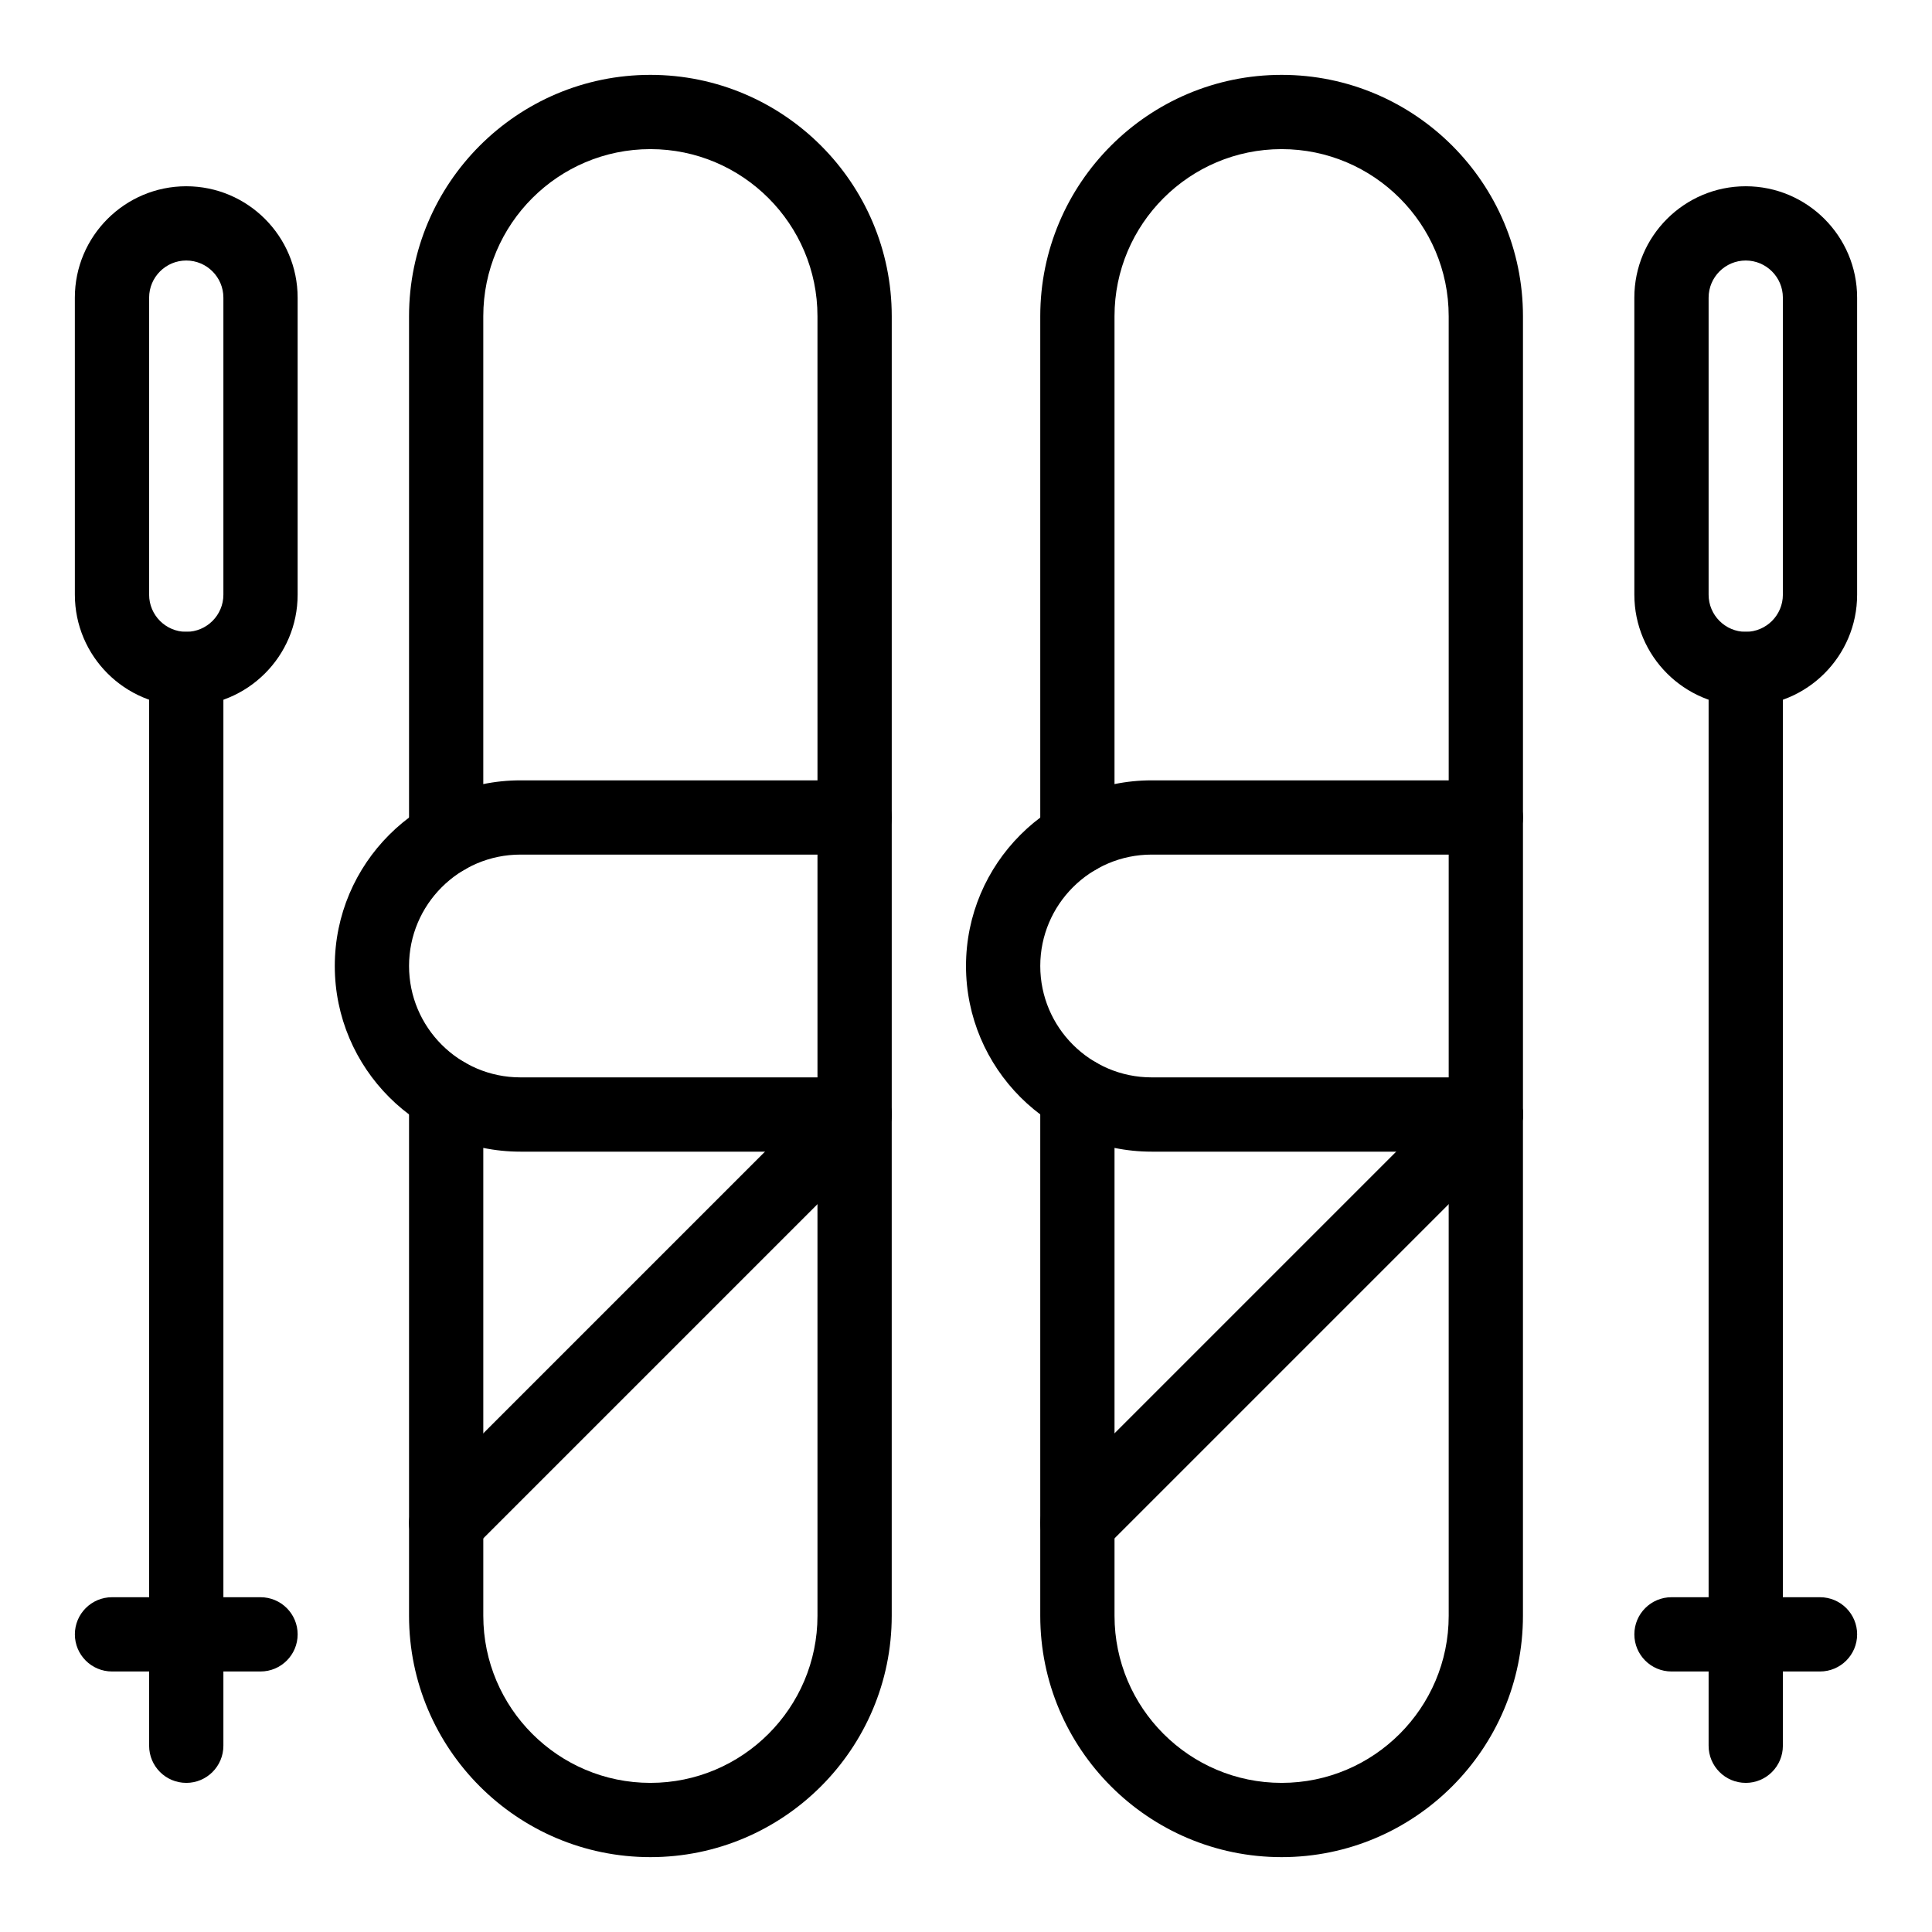
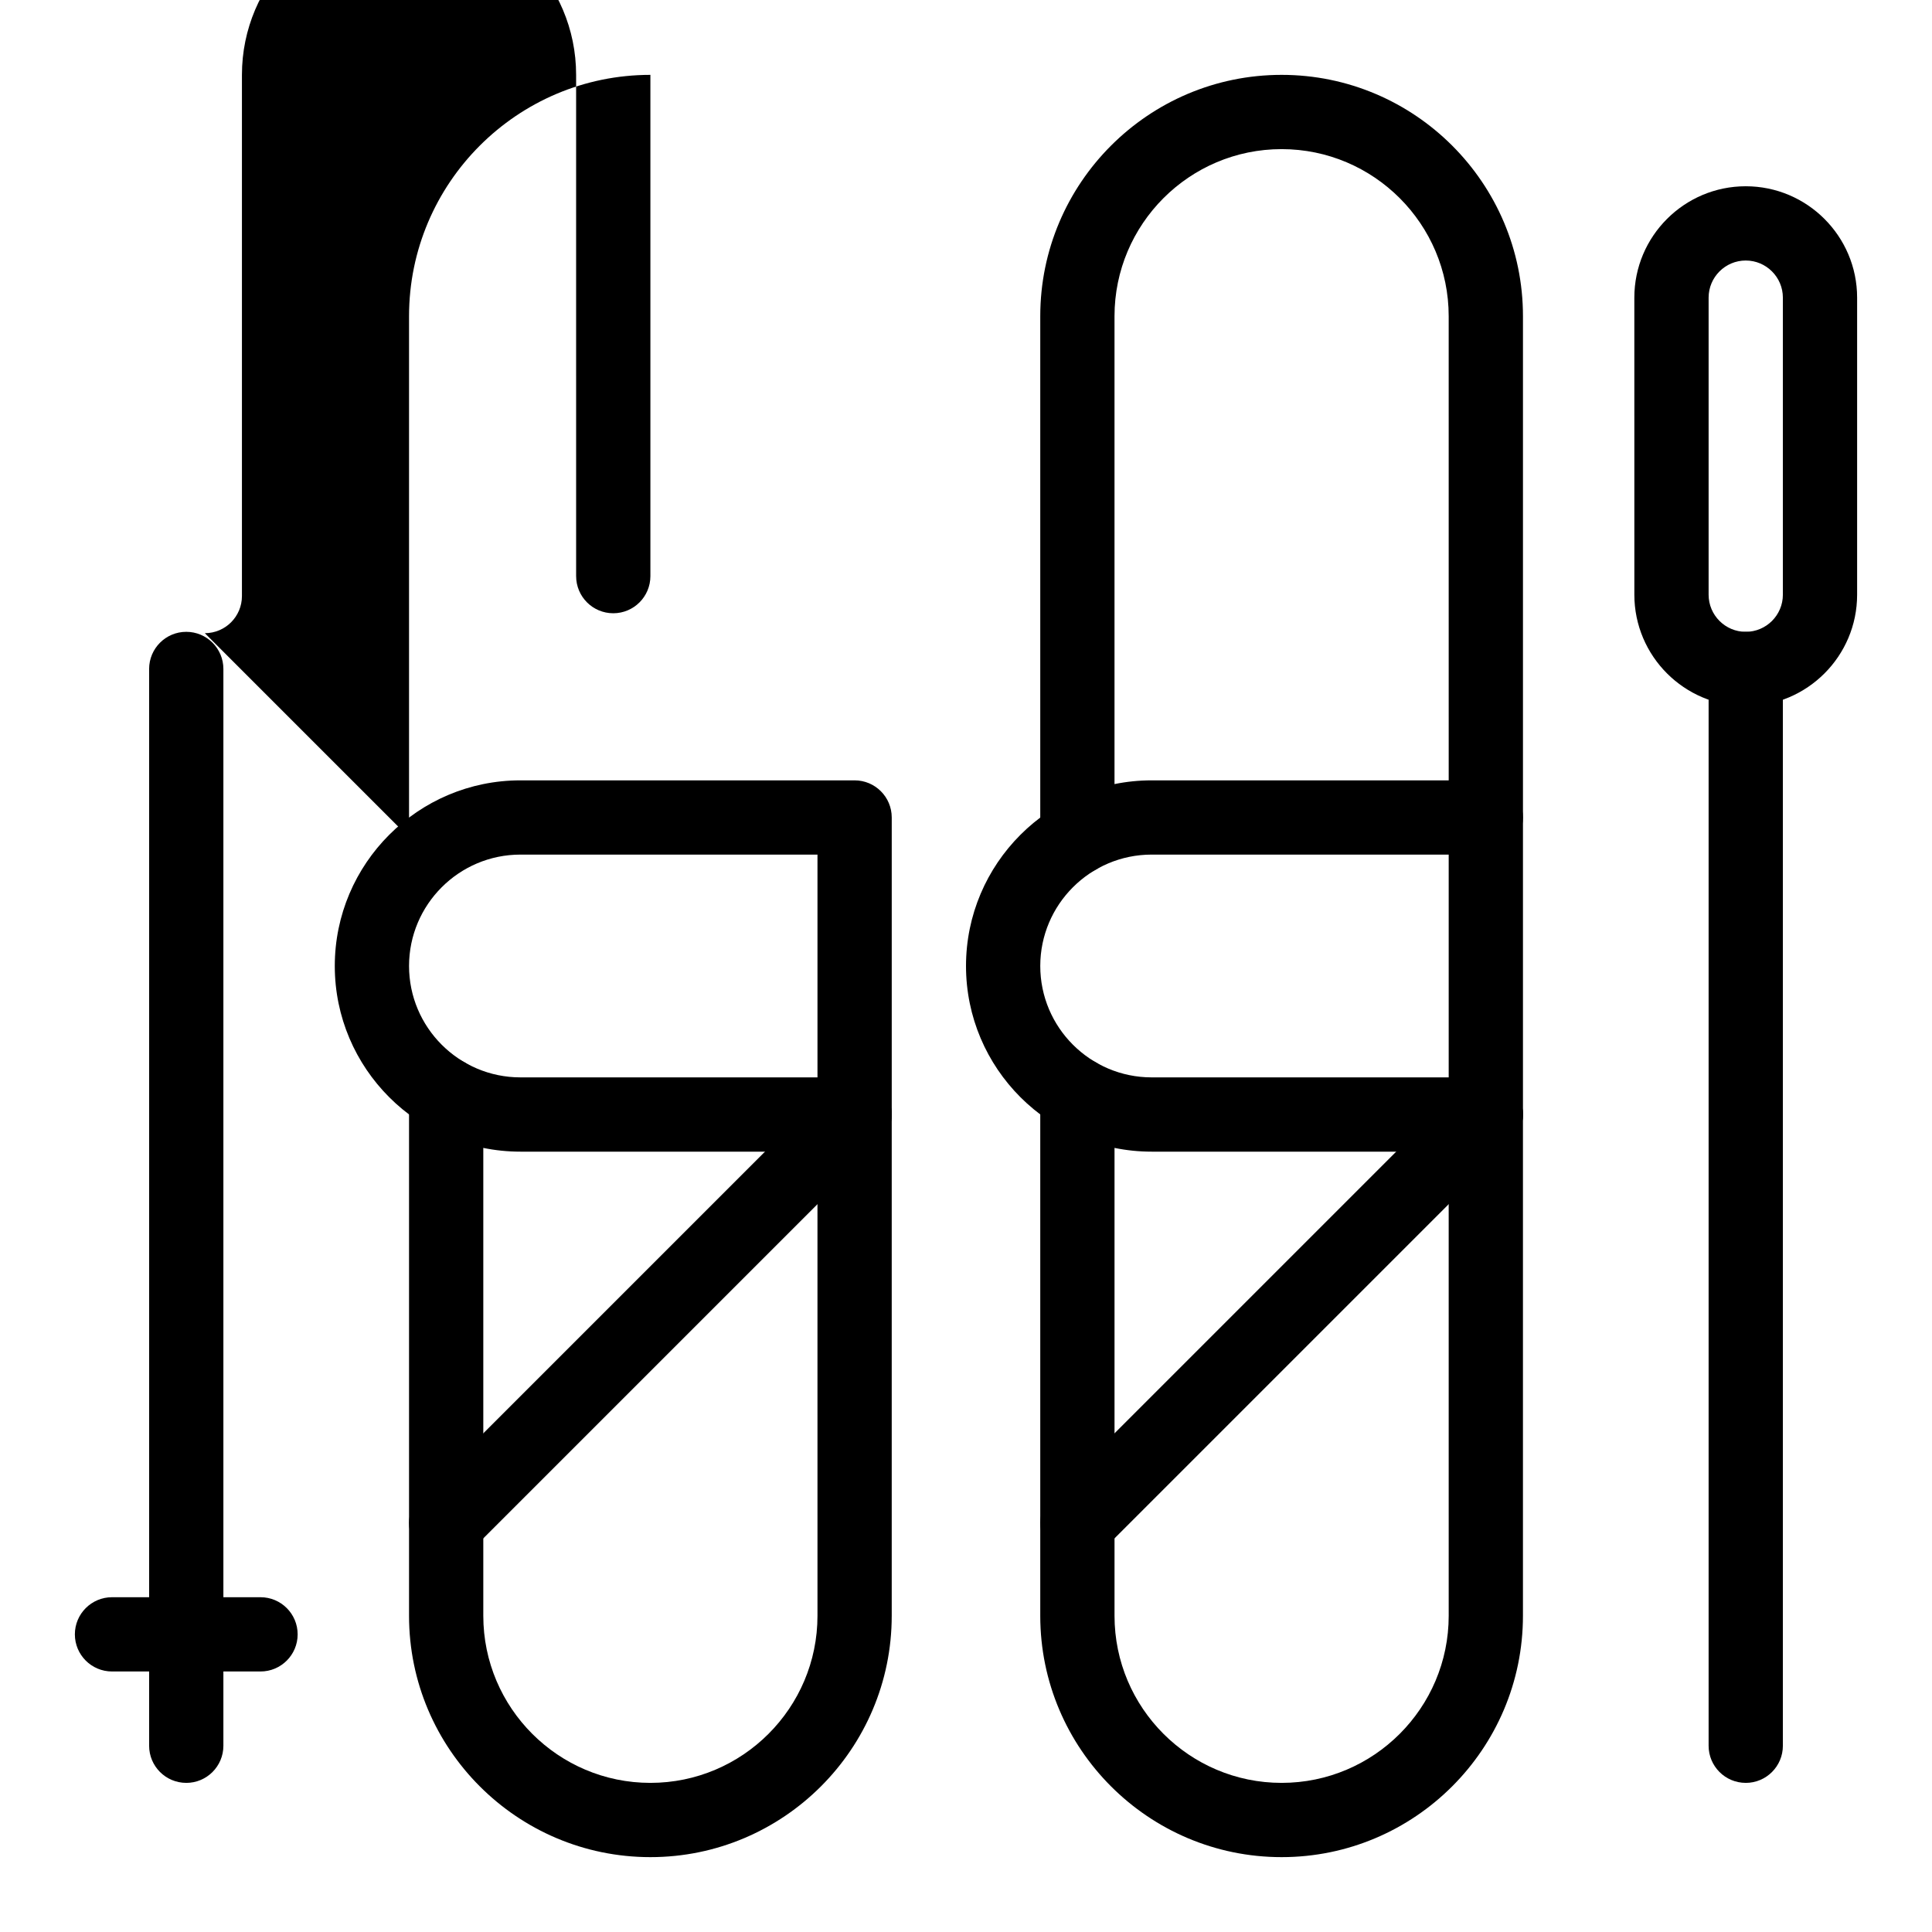
<svg xmlns="http://www.w3.org/2000/svg" fill="#000000" width="800px" height="800px" version="1.1" viewBox="144 144 512 512">
  <g>
-     <path d="m262.24 375.76c-5.434 0-9.84-4.406-9.84-9.84v-138.12c0-35.27 28.691-63.961 63.961-63.961s63.961 28.691 63.961 63.961v132.84c0 5.434-4.406 9.84-9.84 9.84-5.434 0-9.84-4.406-9.84-9.84l-0.004-132.84c0-24.418-19.863-44.281-44.281-44.281s-44.281 19.863-44.281 44.281v138.12c0.004 5.434-4.402 9.84-9.836 9.84z" />
+     <path d="m262.24 375.76c-5.434 0-9.84-4.406-9.84-9.84v-138.12c0-35.27 28.691-63.961 63.961-63.961v132.84c0 5.434-4.406 9.84-9.84 9.84-5.434 0-9.84-4.406-9.84-9.84l-0.004-132.84c0-24.418-19.863-44.281-44.281-44.281s-44.281 19.863-44.281 44.281v138.12c0.004 5.434-4.402 9.84-9.836 9.84z" />
    <path d="m316.36 636.16c-35.27 0-63.961-28.691-63.961-63.961v-138.12c0-5.434 4.406-9.84 9.84-9.84 5.434 0 9.84 4.406 9.84 9.84v138.12c0 24.418 19.863 44.281 44.281 44.281s44.281-19.863 44.281-44.281l-0.004-132.84c0-5.434 4.406-9.84 9.84-9.84 5.434 0 9.84 4.406 9.84 9.84v132.84c0.004 35.266-28.691 63.961-63.957 63.961z" />
    <path d="m370.48 449.2h-88.559c-27.129 0-49.199-22.07-49.199-49.199s22.07-49.199 49.199-49.199h88.559c5.434 0 9.84 4.406 9.84 9.84v78.719c0.004 5.434-4.402 9.84-9.84 9.84zm-88.559-78.723c-16.277 0-29.52 13.242-29.52 29.52s13.242 29.52 29.52 29.52h78.719v-59.039z" />
    <path d="m262.24 557.44c-2.519 0-5.039-0.961-6.957-2.883-3.844-3.844-3.844-10.074 0-13.918l108.24-108.24c3.844-3.84 10.074-3.84 13.918 0 3.844 3.844 3.844 10.074 0 13.918l-108.24 108.24c-1.926 1.922-4.441 2.883-6.961 2.883z" />
    <path d="m429.52 375.76c-5.434 0-9.84-4.406-9.84-9.84v-138.12c0-35.27 28.691-63.961 63.961-63.961s63.961 28.691 63.961 63.961v132.84c0 5.434-4.406 9.84-9.84 9.84-5.434 0-9.84-4.406-9.84-9.84l-0.004-132.84c0-24.418-19.863-44.281-44.281-44.281s-44.281 19.863-44.281 44.281v138.12c0.004 5.434-4.402 9.84-9.836 9.84z" />
    <path d="m483.64 636.16c-35.27 0-63.961-28.691-63.961-63.961v-138.12c0-5.434 4.406-9.84 9.84-9.84 5.434 0 9.84 4.406 9.84 9.84v138.12c0 24.418 19.863 44.281 44.281 44.281s44.281-19.863 44.281-44.281l-0.004-132.84c0-5.434 4.406-9.84 9.84-9.84 5.434 0 9.84 4.406 9.84 9.84v132.84c0 35.266-28.691 63.961-63.957 63.961z" />
    <path d="m537.76 449.2h-88.559c-27.129 0-49.199-22.07-49.199-49.199s22.07-49.199 49.199-49.199h88.559c5.434 0 9.84 4.406 9.84 9.84v78.719c0 5.434-4.406 9.84-9.84 9.84zm-88.559-78.723c-16.277 0-29.52 13.242-29.52 29.52s13.242 29.52 29.52 29.52h78.719v-59.039z" />
    <path d="m429.52 557.44c-2.519 0-5.035-0.961-6.957-2.883-3.844-3.844-3.844-10.074 0-13.918l108.24-108.24c3.844-3.84 10.07-3.84 13.918 0 3.844 3.844 3.844 10.074 0 13.918l-108.24 108.24c-1.926 1.922-4.441 2.883-6.961 2.883z" />
    <path d="m606.64 331.12c-16.277 0-29.52-13.242-29.52-29.52l-0.004-78.719c0-16.277 13.242-29.52 29.52-29.52 16.277 0 29.52 13.242 29.52 29.52v78.719c0.004 16.277-13.238 29.52-29.516 29.52zm0-118.08c-5.426 0-9.84 4.414-9.84 9.84v78.719c0 5.426 4.414 9.84 9.84 9.84s9.84-4.414 9.84-9.84v-78.719c0-5.426-4.414-9.84-9.84-9.84z" />
    <path d="m606.64 616.48c-5.434 0-9.84-4.406-9.84-9.84v-285.36c0-5.434 4.406-9.84 9.84-9.84s9.84 4.406 9.84 9.84v285.36c0 5.438-4.406 9.844-9.84 9.844z" />
-     <path d="m626.32 586.96h-39.359c-5.434 0-9.84-4.406-9.84-9.84s4.406-9.84 9.84-9.84h39.359c5.434 0 9.84 4.406 9.84 9.84 0 5.43-4.406 9.84-9.84 9.84z" />
-     <path d="m193.36 331.12c-16.277 0-29.52-13.242-29.52-29.52l-0.004-78.719c0-16.277 13.242-29.52 29.52-29.52 16.277 0 29.52 13.242 29.52 29.52v78.719c0.004 16.277-13.238 29.52-29.516 29.52zm0-118.08c-5.426 0-9.84 4.414-9.84 9.84v78.719c0 5.426 4.414 9.84 9.84 9.84s9.84-4.414 9.84-9.84v-78.719c0-5.426-4.414-9.84-9.84-9.84z" />
    <path d="m193.36 616.48c-5.434 0-9.84-4.406-9.84-9.84v-285.36c0-5.434 4.406-9.84 9.84-9.84s9.84 4.406 9.84 9.84v285.36c0 5.438-4.406 9.844-9.84 9.844z" />
    <path d="m213.04 586.96h-39.359c-5.434 0-9.84-4.406-9.84-9.84s4.406-9.84 9.84-9.84h39.359c5.434 0 9.84 4.406 9.84 9.84 0 5.43-4.406 9.84-9.84 9.84z" />
  </g>
</svg>